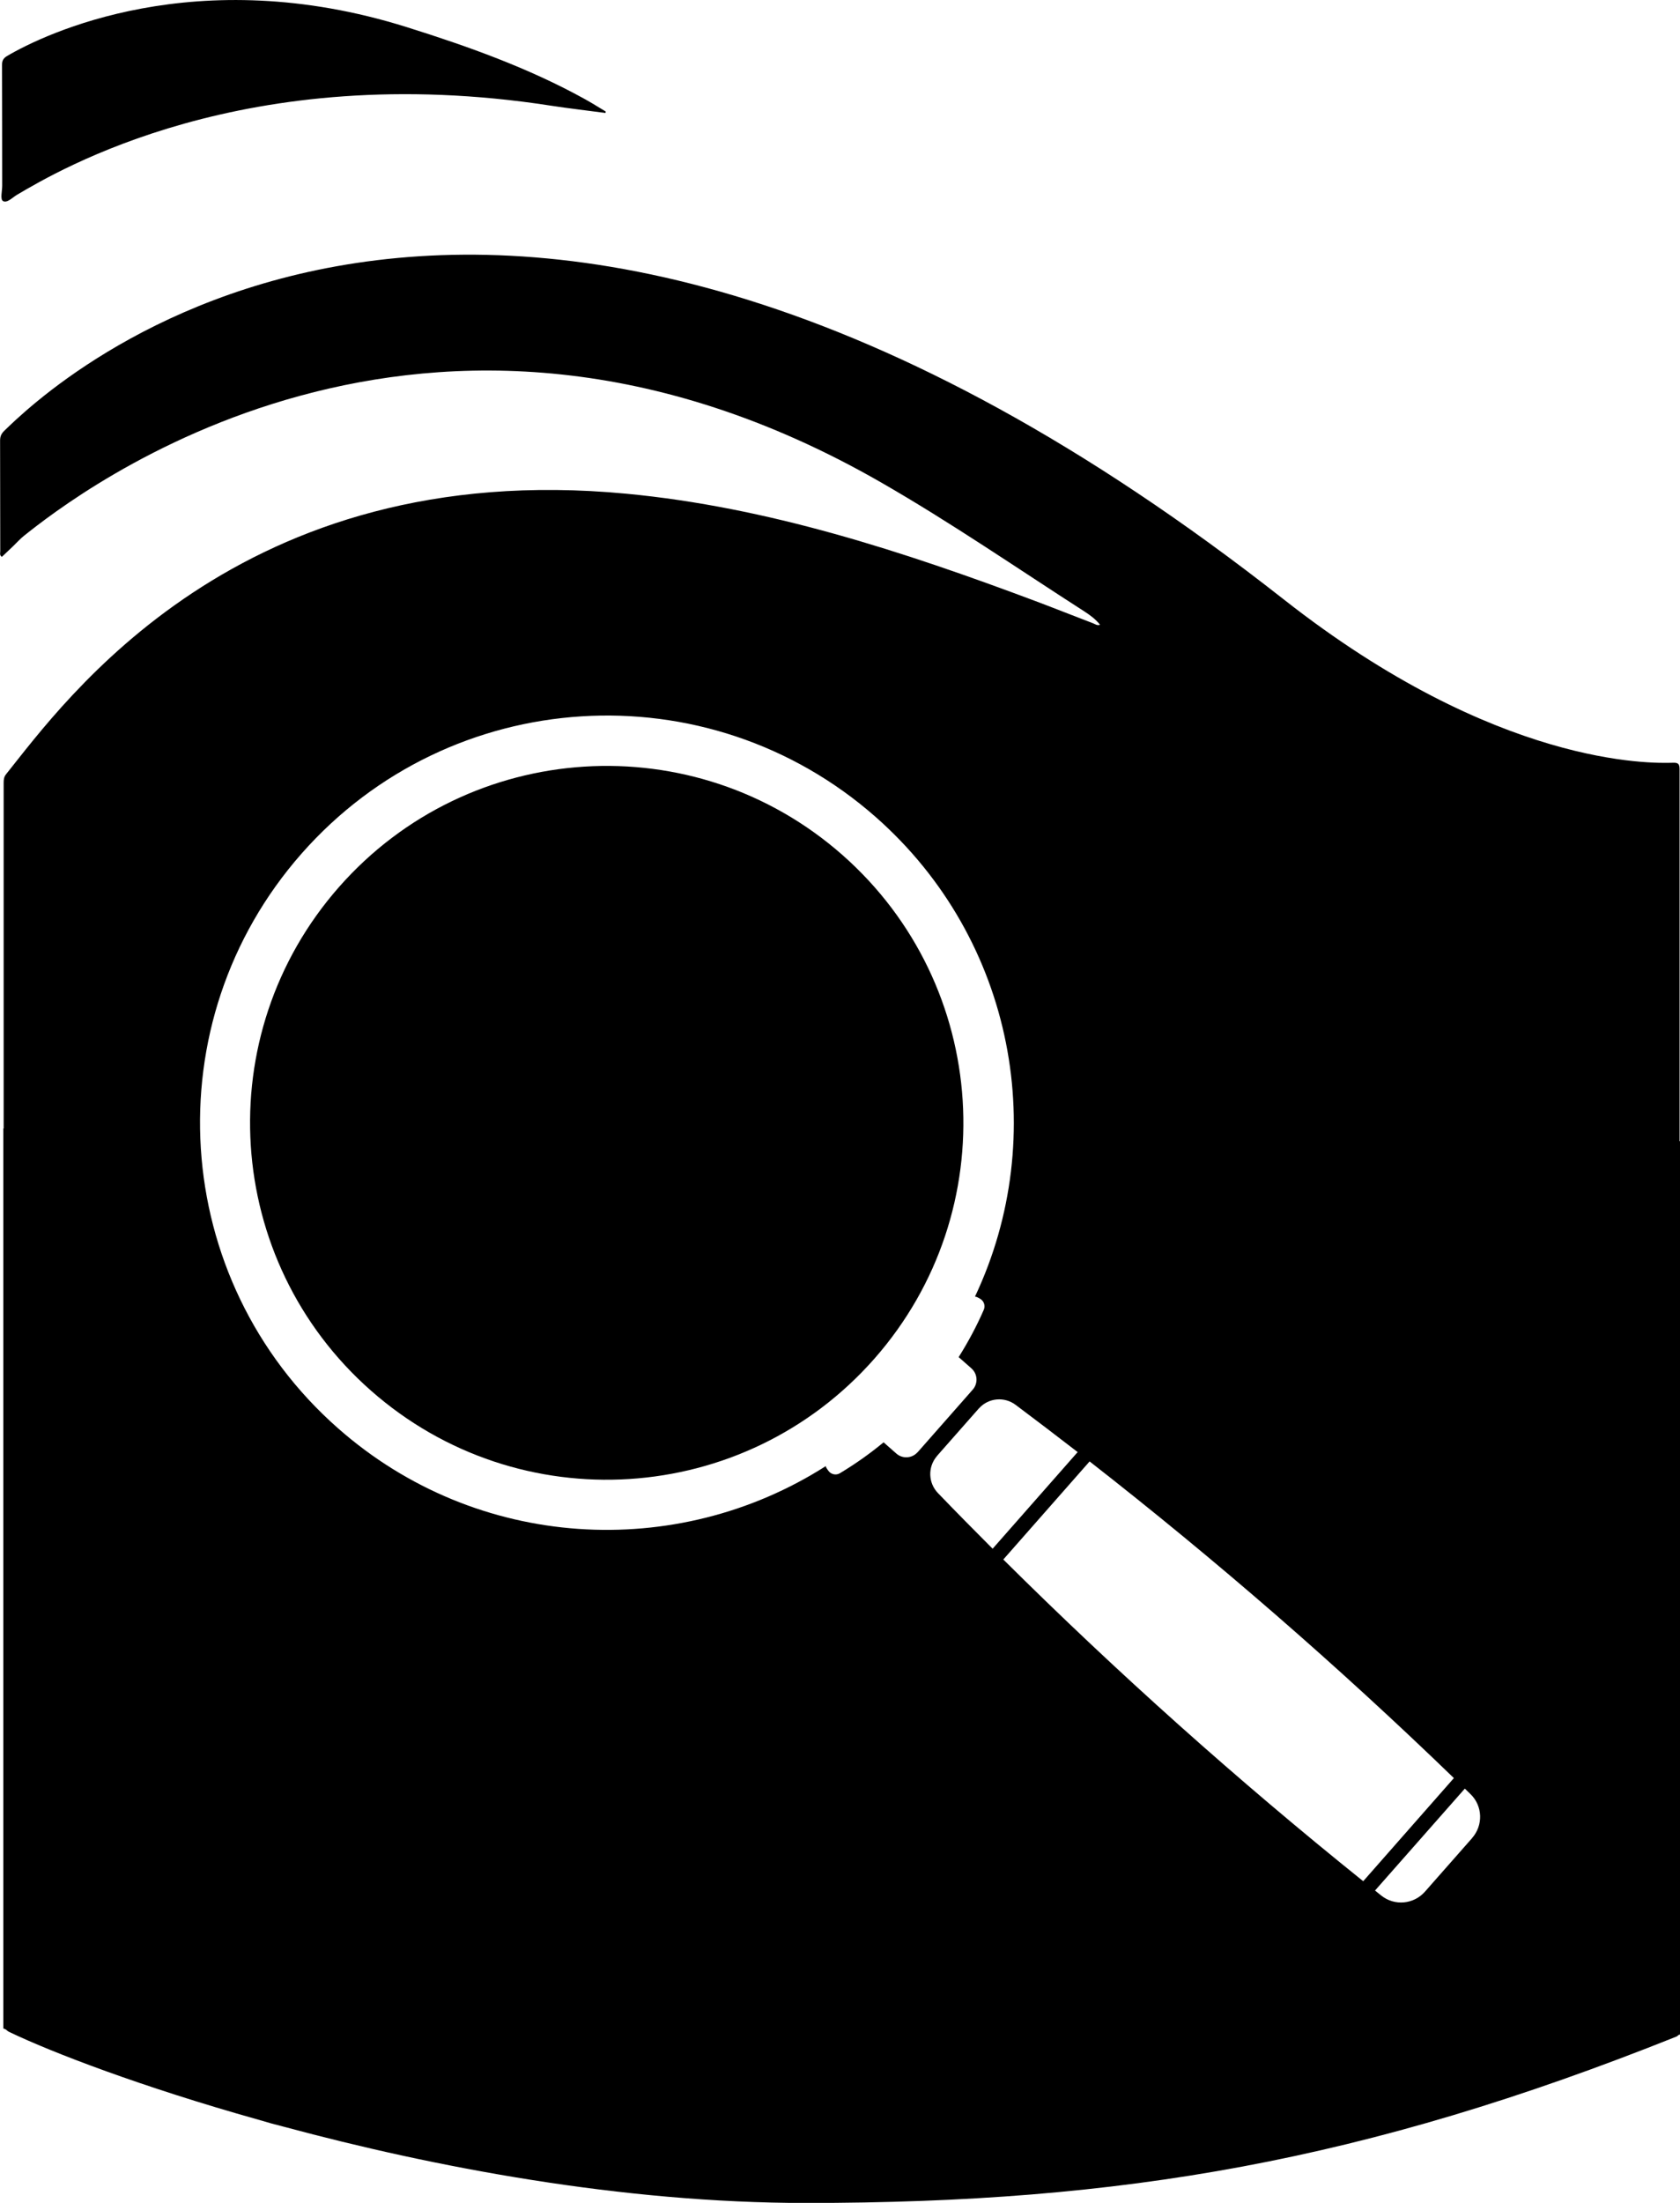
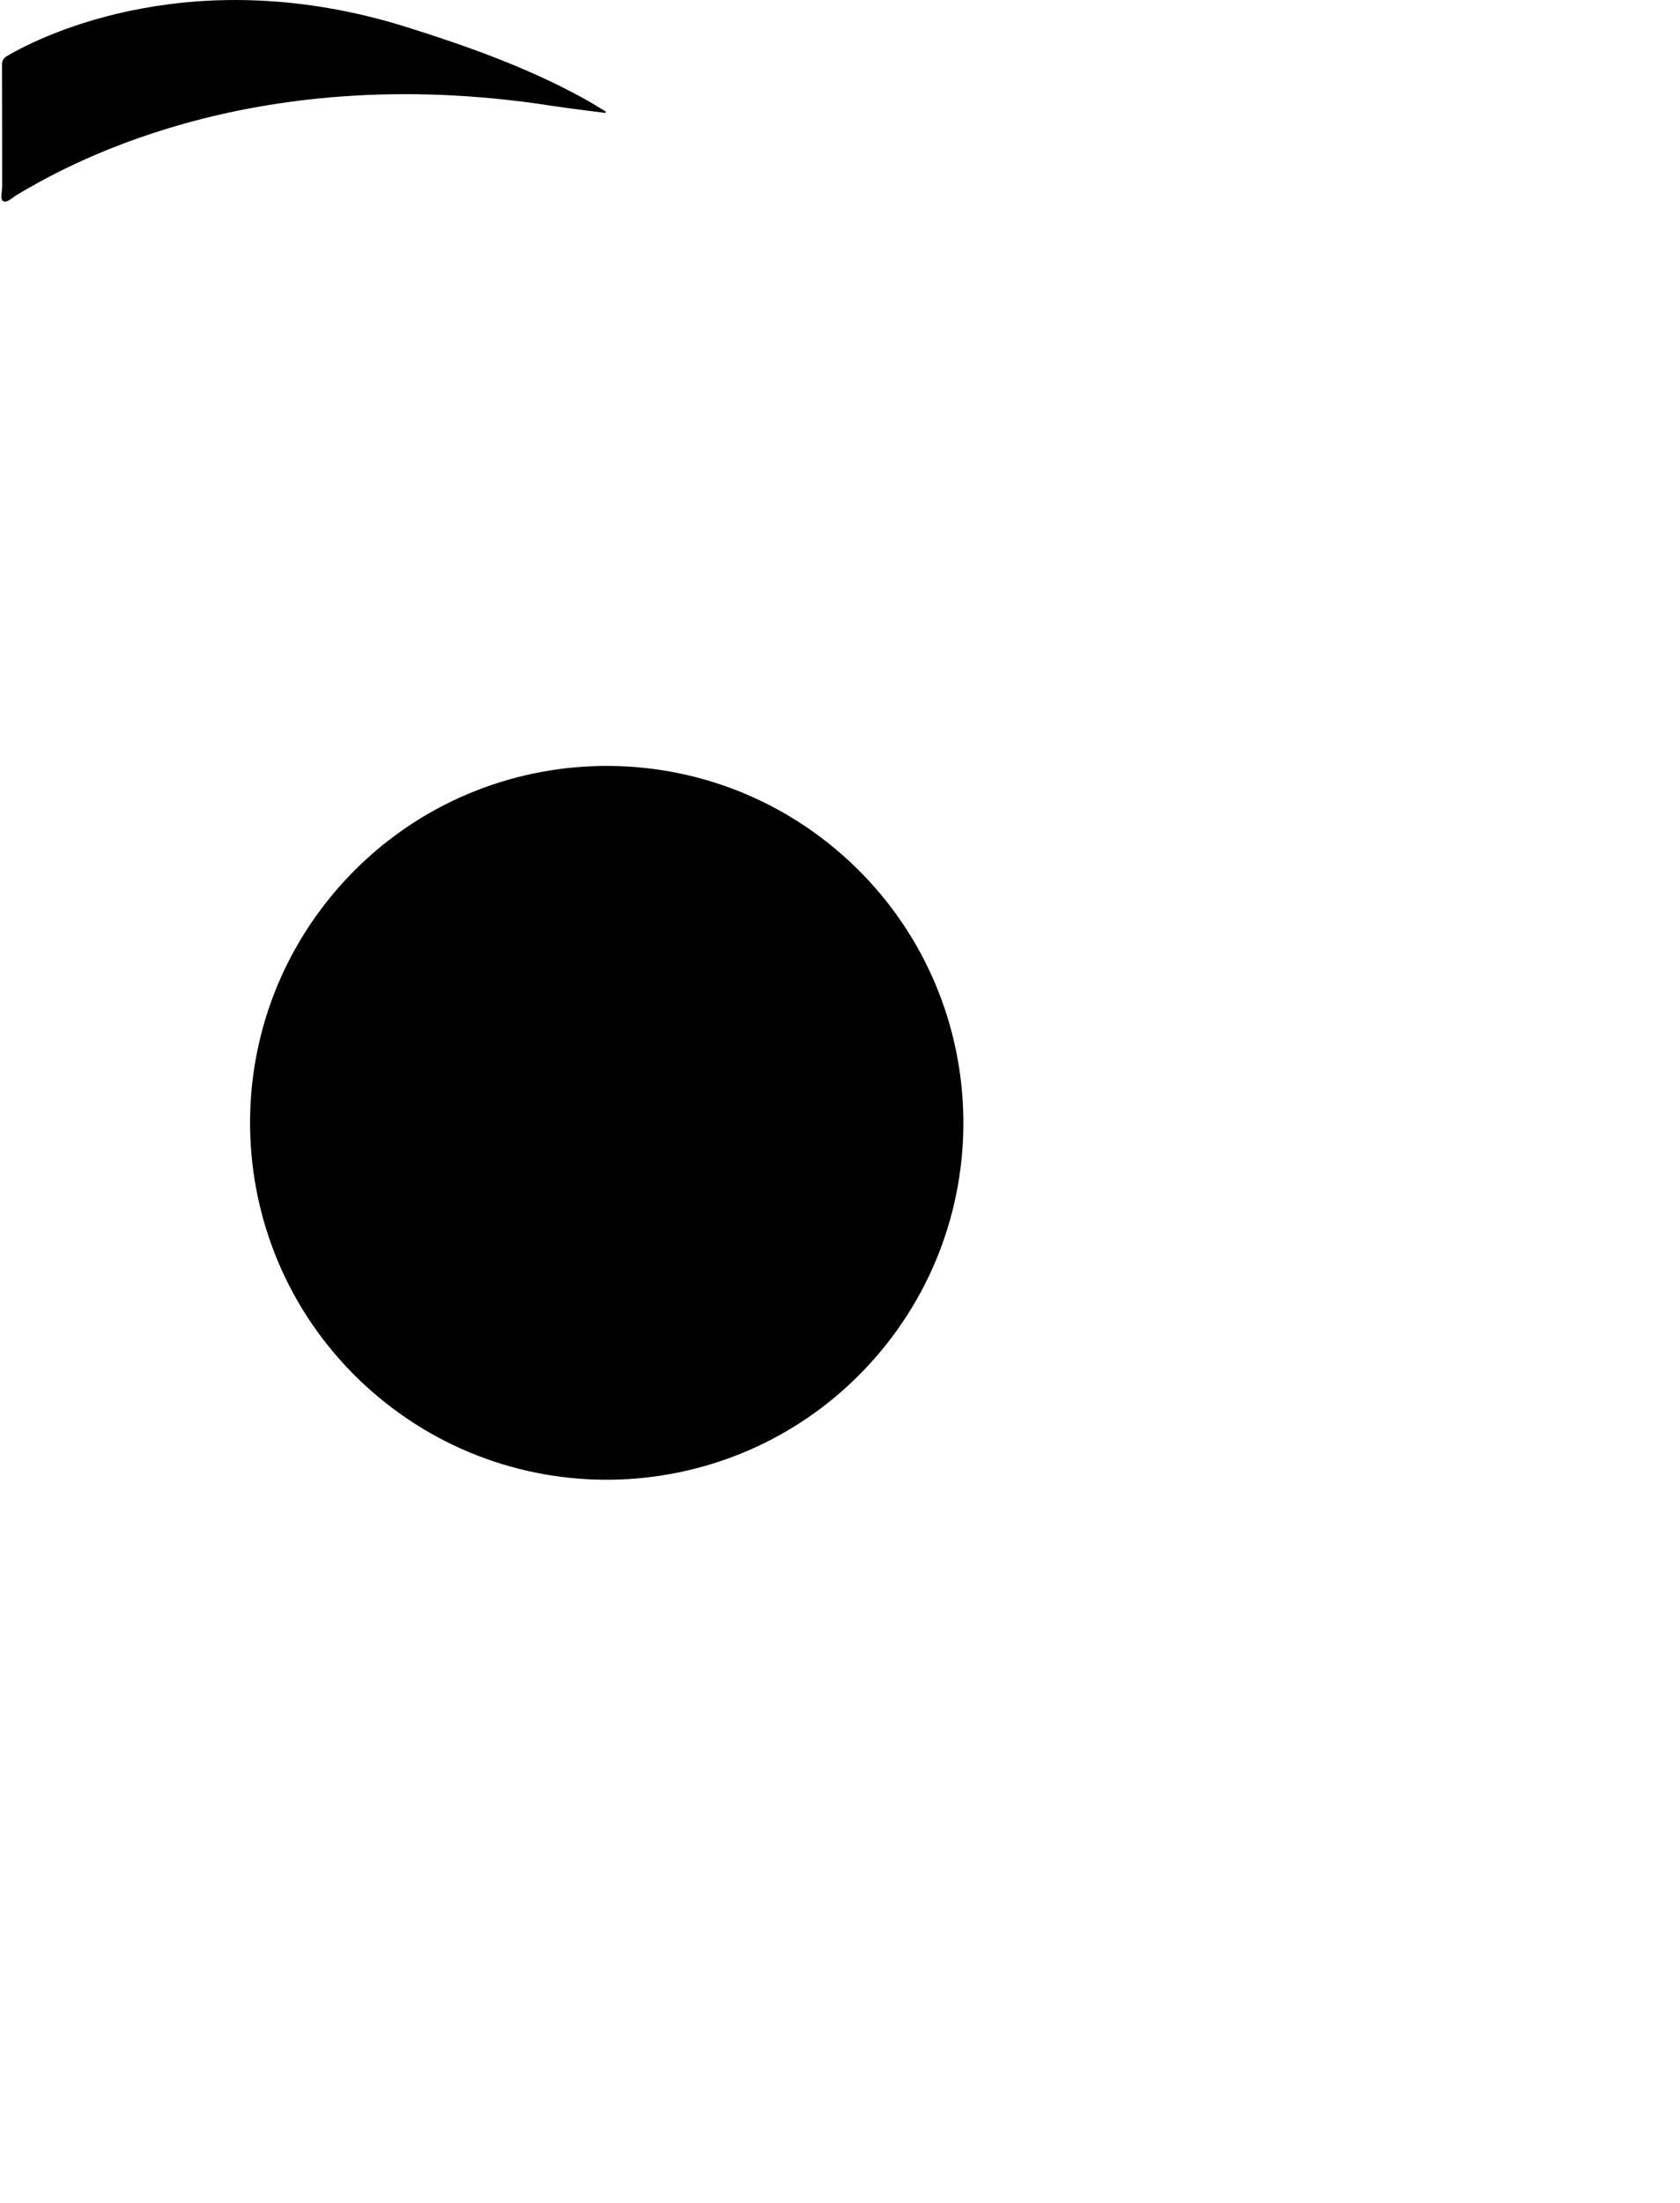
<svg xmlns="http://www.w3.org/2000/svg" id="Layer_1" data-name="Layer 1" viewBox="0 0 198.08 259.55">
  <path d="m.35,23.69c.51.27,1.13-.44,1.69-.76,4.71-2.76,26.86-16.06,62.91-10.48,2.14.33,4.29.57,6.44.86.01-.06.02-.12.03-.17-.84-.5-1.67-1.03-2.53-1.5-6.64-3.66-13.72-6.18-20.92-8.44C23.08-4.61,5.21,4.02.85,6.59c-.44.26-.62.54-.61,1.08.02,4.74.01,9.48.02,14.21,0,.63-.26,1.62.1,1.81Z" />
  <g>
    <path d="m103.09,160.09c15.35-17.43,13.67-43.99-3.76-59.35-17.43-15.35-44-13.67-59.35,3.76-15.35,17.43-13.67,44,3.76,59.35,17.43,15.35,43.99,13.67,59.35-3.76Z" />
-     <path d="m198.03,134.45c0-14.61,0-29.22,0-43.83,0-.62-.18-.77-.77-.75-2.53.08-20.74.51-45.88-19.23C56.26-4.07,5.19,46.23.5,50.76c-.33.32-.49.65-.49,1.13.02,4.36,0,8.71.02,13.07,0,.2-.11.46.19.65.43-.41.87-.82,1.31-1.24.44-.42.84-.88,1.32-1.26,5.9-4.69,47.2-37.16,101.01-6.28,8.24,4.73,16.02,10.09,23.99,15.21.67.43,1.32.91,1.85,1.57-.35.13-.58-.08-.82-.17-2.26-.86-4.51-1.76-6.77-2.61-15.67-5.87-31.58-11.08-48.27-12.66C28.1,53.83,7.6,82.64.71,91.23c-.24.3-.28.62-.28.99,0,13.58,0,27.15,0,40.73h-.04s0,106.04,0,106.04c0,0,.12.05.31.14.11.11.24.21.43.3,5,2.4,15.62,6.47,29.3,10.31,1.03.31,2.07.6,3.12.86,17.65,4.75,39.78,8.96,61.47,8.96,37.27,0,65.89-4.93,102.58-19.58.15-.06.24-.13.3-.21.13-.05.2-.07.2-.07v-105.23h-.05Zm-89.84,36.65c-.65.74-1.78.81-2.51.16l-1.5-1.32h0c-1.62,1.34-3.35,2.56-5.15,3.64-.46.28-1.06.14-1.37-.3-.06-.09-.12-.17-.18-.26-.06-.08-.09-.17-.12-.27,0,0,0,0-.01,0-17.56,11.2-41.09,9.99-57.5-4.47-19.89-17.52-21.8-47.83-4.29-67.71,17.52-19.88,47.83-21.8,67.71-4.29,16.41,14.46,20.59,37.65,11.69,56.48,0,0,0,0,0,.01.09.02.19.03.28.08.09.05.19.1.28.15.48.25.69.83.47,1.33-.84,1.93-1.84,3.79-2.96,5.57l1.5,1.32c.74.65.81,1.77.16,2.51l-.73.83-5.02,5.7-.73.83Zm8.85,11.38c-2.17-2.17-4.32-4.35-6.45-6.56-1.15-1.19-1.21-3.05-.16-4.31.02-.02.04-.04.05-.07l4.91-5.57s.04-.04.06-.06c1.11-1.21,2.97-1.38,4.29-.39,2.46,1.84,4.9,3.7,7.32,5.57l-10.02,11.38h0Zm1.26,1.26l10.17-11.55c14.96,11.67,29.3,24.12,42.95,37.31l-10.69,12.15c-14.8-11.88-28.96-24.53-42.43-37.9Zm55.27,32.83l-5.56,6.31c-1.32,1.5-3.58,1.71-5.14.47-.25-.2-.5-.4-.75-.6l10.59-12.01c.23.22.46.44.68.66,1.43,1.39,1.5,3.66.18,5.16Z" />
  </g>
</svg>